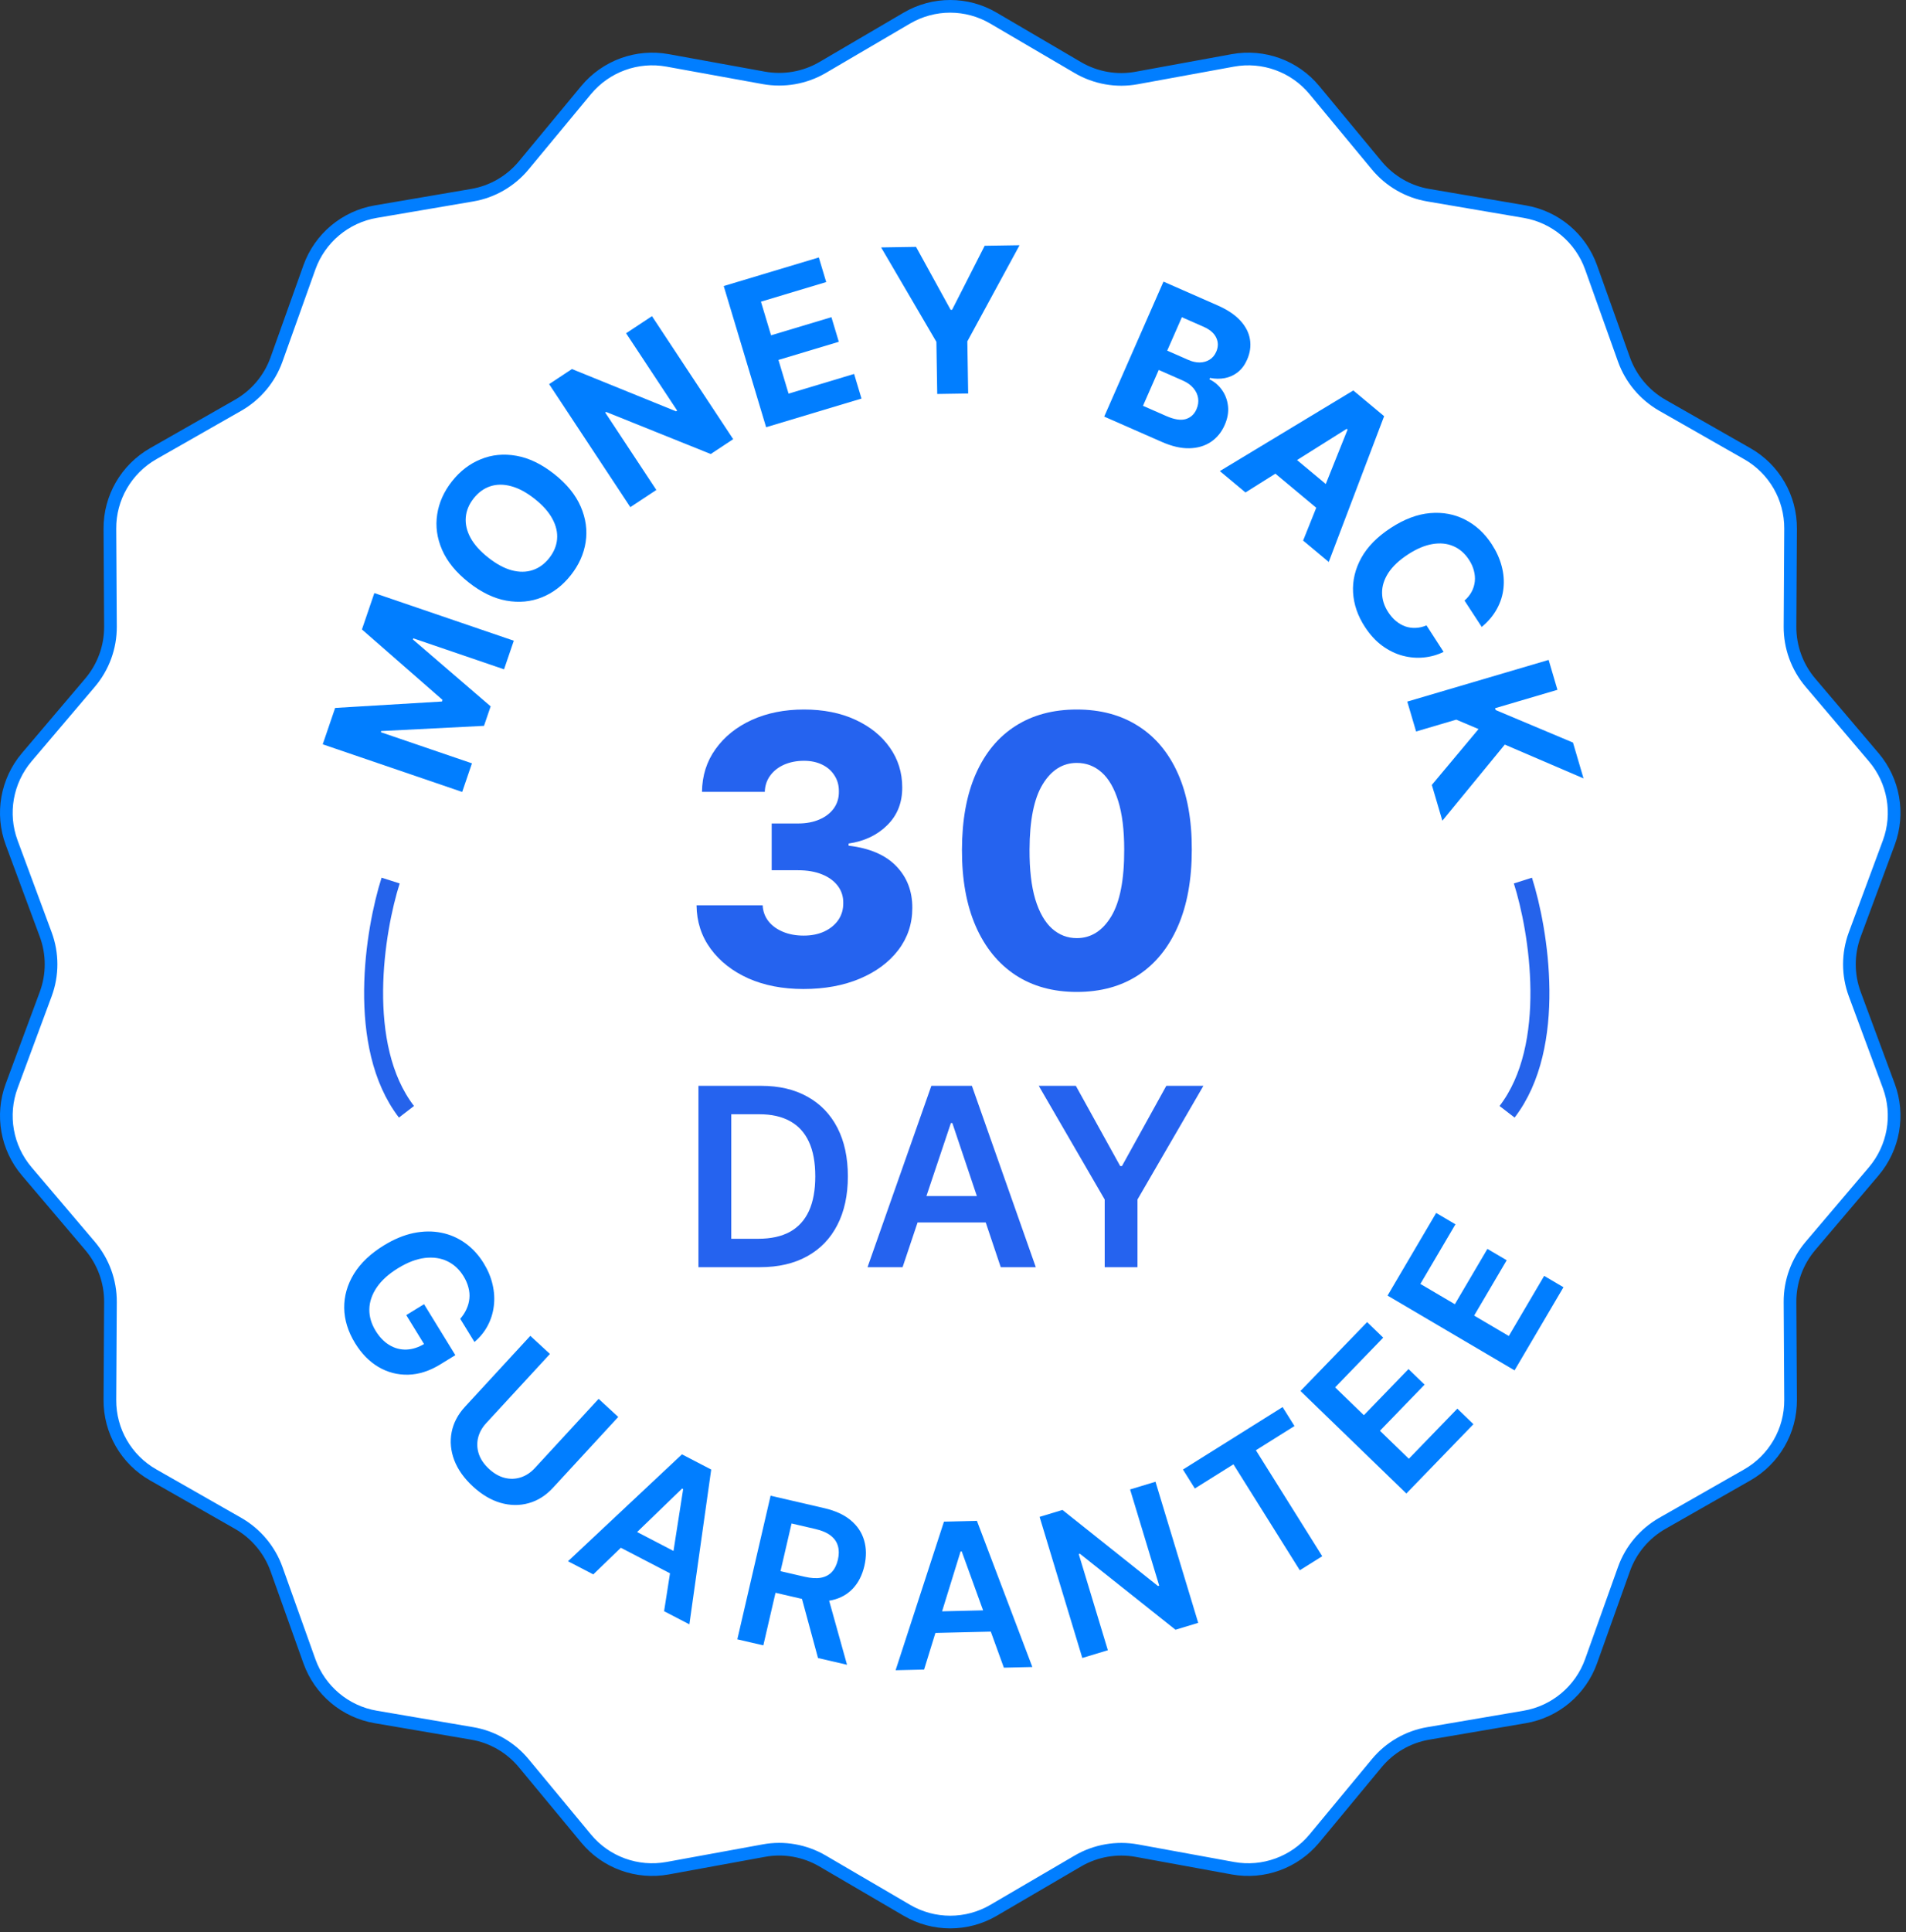
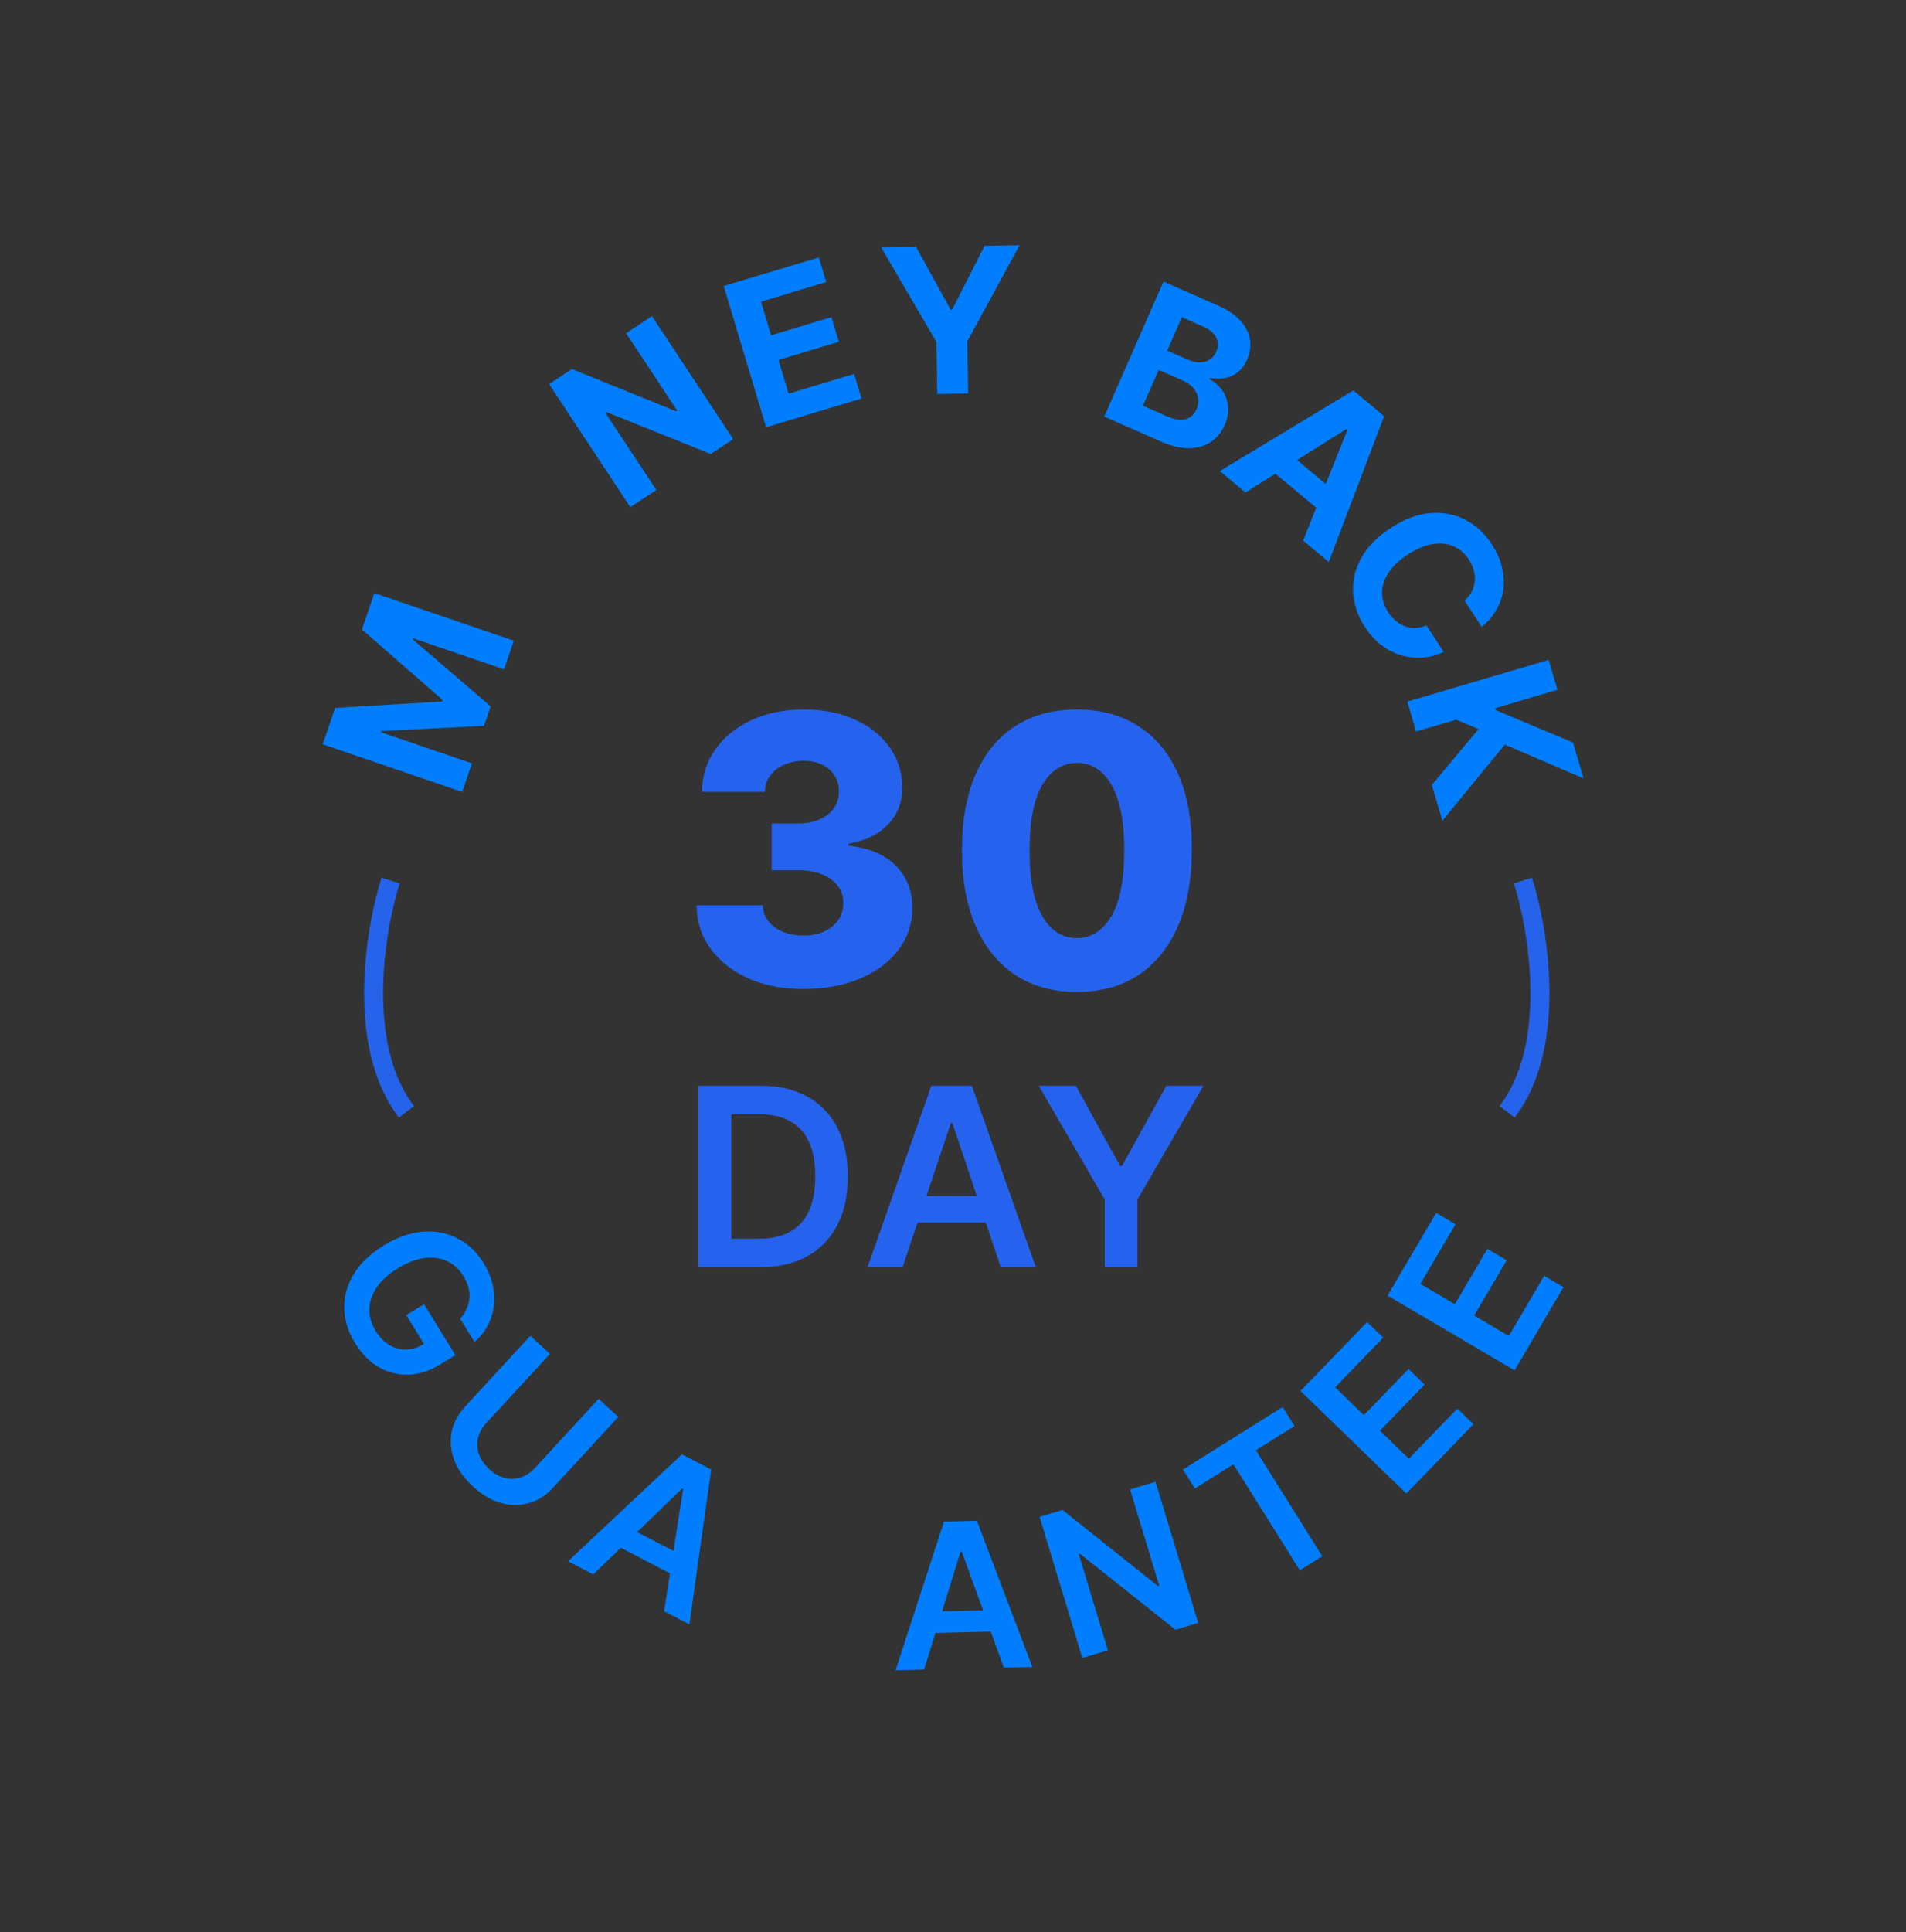
<svg xmlns="http://www.w3.org/2000/svg" width="301" height="305" viewBox="0 0 301 305" fill="none">
  <rect x="0" y="0" width="301" height="305" fill="#333333" stroke="none" />
-   <path d="M156.906 2.87L170.232 10.679C173.027 12.309 176.322 12.9 179.511 12.309L194.7 9.533C199.518 8.655 204.444 10.446 207.561 14.208L217.412 26.101C219.472 28.591 222.374 30.275 225.562 30.812L240.787 33.409C245.623 34.233 249.618 37.601 251.265 42.204L256.46 56.748C257.552 59.793 259.702 62.355 262.514 63.967L275.93 71.615C280.193 74.033 282.808 78.565 282.772 83.473L282.683 98.913C282.665 102.155 283.811 105.289 285.907 107.761L295.902 119.529C299.072 123.255 299.986 128.414 298.284 133.017L292.91 147.508C291.782 150.553 291.782 153.884 292.91 156.929L298.284 171.42C299.986 176.005 299.072 181.164 295.902 184.907L285.907 196.675C283.811 199.147 282.665 202.282 282.683 205.524L282.772 220.964C282.808 225.854 280.193 230.386 275.93 232.822L262.514 240.47C259.702 242.082 257.552 244.625 256.46 247.688L251.265 262.233C249.618 266.836 245.605 270.204 240.787 271.027L225.562 273.625C222.374 274.162 219.472 275.846 217.412 278.336L207.561 290.229C204.426 293.99 199.518 295.782 194.7 294.904L179.511 292.128C176.322 291.554 173.027 292.128 170.232 293.758L156.906 301.549C152.679 304.021 147.448 304.021 143.221 301.549L129.895 293.758C127.101 292.128 123.805 291.537 120.617 292.128L105.427 294.904C100.609 295.782 95.683 293.99 92.567 290.229L82.715 278.336C80.655 275.846 77.754 274.162 74.565 273.625L59.34 271.027C54.504 270.204 50.51 266.836 48.862 262.233L43.667 247.688C42.575 244.643 40.425 242.082 37.613 240.47L24.197 232.822C19.934 230.403 17.319 225.872 17.355 220.964L17.444 205.524C17.462 202.282 16.316 199.147 14.22 196.675L4.225 184.907C1.055 181.182 0.142 176.023 1.843 171.42L7.217 156.929C8.345 153.884 8.345 150.553 7.217 147.508L1.843 133.017C0.142 128.431 1.055 123.273 4.225 119.529L14.22 107.761C16.316 105.289 17.462 102.155 17.444 98.913L17.355 83.473C17.319 78.583 19.934 74.051 24.197 71.615L37.613 63.967C40.425 62.355 42.575 59.811 43.667 56.748L48.862 42.204C50.51 37.601 54.522 34.233 59.34 33.409L74.565 30.812C77.754 30.275 80.655 28.591 82.715 26.101L92.567 14.208C95.701 10.446 100.609 8.655 105.427 9.533L120.617 12.291C123.805 12.864 127.101 12.291 129.895 10.661L143.221 2.852C147.448 0.38 152.679 0.38 156.906 2.87Z" fill="white" stroke="#017EFF" stroke-width="2" />
  <path d="M50.966 117.492L52.927 111.75L69.796 110.737L69.884 110.479L57.157 99.361L59.118 93.619L81.142 101.139L79.6 105.656L65.265 100.761L65.203 100.944L77.484 111.502L76.434 114.577L60.206 115.4L60.144 115.583L74.533 120.496L72.99 125.013L50.966 117.492Z" fill="#017EFF" />
-   <path d="M87.522 74.829C89.514 76.402 90.91 78.118 91.71 79.977C92.515 81.83 92.774 83.695 92.488 85.573C92.2 87.441 91.419 89.18 90.146 90.791C88.864 92.414 87.345 93.579 85.589 94.287C83.833 94.994 81.96 95.17 79.971 94.816C77.983 94.461 75.996 93.499 74.01 91.931C72.019 90.357 70.621 88.644 69.816 86.792C69.01 84.939 68.752 83.079 69.04 81.211C69.322 79.339 70.104 77.591 71.386 75.969C72.659 74.358 74.174 73.198 75.93 72.491C77.685 71.773 79.557 71.591 81.545 71.946C83.539 72.295 85.531 73.256 87.522 74.829ZM84.43 78.743C83.14 77.724 81.899 77.058 80.708 76.744C79.522 76.425 78.425 76.432 77.418 76.766C76.411 77.1 75.539 77.734 74.801 78.667C74.064 79.6 73.649 80.595 73.558 81.652C73.466 82.71 73.71 83.781 74.29 84.867C74.876 85.948 75.813 86.997 77.103 88.016C78.393 89.035 79.631 89.705 80.817 90.024C82.008 90.338 83.107 90.327 84.115 89.993C85.122 89.66 85.994 89.026 86.731 88.093C87.469 87.16 87.883 86.164 87.975 85.107C88.067 84.05 87.82 82.981 87.235 81.901C86.655 80.815 85.72 79.762 84.43 78.743Z" fill="#017EFF" />
  <path d="M102.961 49.906L115.787 69.325L112.241 71.668L95.72 65.025L95.577 65.119L103.65 77.342L99.544 80.054L86.718 60.635L90.321 58.255L106.77 64.931L106.941 64.818L98.874 52.605L102.961 49.906Z" fill="#017EFF" />
  <path d="M120.988 67.439L114.291 45.151L129.31 40.639L130.477 44.524L120.171 47.62L121.767 52.931L131.3 50.067L132.468 53.952L122.934 56.817L124.533 62.138L134.883 59.029L136.05 62.914L120.988 67.439Z" fill="#017EFF" />
  <path d="M139.151 39.057L144.662 38.969L150.128 48.906L150.355 48.903L155.501 38.797L161.012 38.709L152.764 53.888L152.895 62.114L148.009 62.192L147.878 53.965L139.151 39.057Z" fill="#017EFF" />
  <path d="M174.38 65.762L183.74 44.454L192.271 48.202C193.839 48.891 195.044 49.697 195.888 50.622C196.731 51.547 197.235 52.538 197.399 53.595C197.567 54.645 197.416 55.704 196.947 56.772C196.581 57.604 196.093 58.263 195.483 58.748C194.876 59.226 194.193 59.538 193.433 59.684C192.684 59.827 191.901 59.818 191.086 59.659L190.995 59.867C191.791 60.258 192.45 60.82 192.972 61.554C193.5 62.291 193.819 63.139 193.928 64.097C194.039 65.048 193.865 66.047 193.405 67.094C192.908 68.225 192.184 69.111 191.232 69.752C190.291 70.389 189.162 70.725 187.848 70.76C186.534 70.794 185.079 70.462 183.483 69.761L174.38 65.762ZM180.503 64.058L184.175 65.671C185.431 66.222 186.451 66.385 187.237 66.16C188.026 65.927 188.598 65.408 188.951 64.604C189.21 64.014 189.296 63.432 189.21 62.856C189.124 62.28 188.873 61.748 188.459 61.26C188.051 60.775 187.487 60.374 186.766 60.057L182.989 58.398L180.503 64.058ZM184.328 55.349L187.668 56.816C188.285 57.088 188.88 57.221 189.453 57.216C190.036 57.208 190.555 57.063 191.009 56.782C191.47 56.505 191.824 56.086 192.071 55.524C192.409 54.754 192.408 54.013 192.067 53.3C191.733 52.591 191.067 52.017 190.068 51.578L186.645 50.075L184.328 55.349Z" fill="#017EFF" />
  <path d="M196.688 77.74L192.639 74.363L213.715 61.636L218.585 65.698L209.839 88.709L205.79 85.331L212.813 67.809L212.674 67.693L196.688 77.74ZM202.294 70.504L211.859 78.481L209.399 81.431L199.834 73.454L202.294 70.504Z" fill="#017EFF" />
  <path d="M233.999 98.968L231.278 94.801C231.768 94.373 232.145 93.904 232.41 93.396C232.682 92.884 232.847 92.347 232.905 91.784C232.963 91.222 232.914 90.647 232.757 90.062C232.605 89.483 232.347 88.914 231.983 88.356C231.324 87.347 230.5 86.632 229.51 86.211C228.526 85.785 227.424 85.677 226.204 85.886C224.989 86.091 223.707 86.635 222.355 87.517C220.966 88.424 219.934 89.392 219.258 90.422C218.586 91.457 218.253 92.507 218.26 93.57C218.267 94.633 218.591 95.657 219.233 96.64C219.593 97.192 220 97.655 220.452 98.029C220.909 98.409 221.397 98.692 221.916 98.878C222.442 99.06 222.986 99.138 223.55 99.114C224.117 99.097 224.692 98.966 225.274 98.721L227.977 102.901C227.012 103.377 225.973 103.671 224.86 103.782C223.758 103.896 222.644 103.804 221.519 103.508C220.404 103.213 219.331 102.692 218.3 101.945C217.28 101.2 216.361 100.203 215.545 98.953C214.411 97.215 213.789 95.404 213.681 93.52C213.577 91.643 214.012 89.821 214.984 88.055C215.961 86.295 217.509 84.723 219.628 83.34C221.753 81.952 223.822 81.171 225.834 80.997C227.847 80.823 229.69 81.166 231.365 82.027C233.047 82.884 234.446 84.168 235.565 85.881C236.302 87.01 236.827 88.16 237.139 89.332C237.456 90.509 237.554 91.671 237.434 92.817C237.32 93.959 236.979 95.05 236.41 96.091C235.845 97.139 235.042 98.098 233.999 98.968Z" fill="#017EFF" />
  <path d="M222.241 110.749L244.564 104.17L245.955 108.89L236.112 111.791L236.199 112.085L248.409 117.218L250.076 122.875L237.64 117.536L227.782 129.552L226.118 123.906L233.494 115.086L229.975 113.599L223.632 115.469L222.241 110.749Z" fill="#017EFF" />
  <path d="M72.677 208.175C73.101 207.693 73.432 207.183 73.671 206.645C73.92 206.109 74.072 205.554 74.127 204.977C74.186 204.408 74.135 203.826 73.974 203.231C73.82 202.632 73.56 202.036 73.195 201.442C72.541 200.377 71.69 199.593 70.643 199.089C69.595 198.586 68.405 198.414 67.073 198.575C65.75 198.738 64.347 199.276 62.862 200.188C61.365 201.108 60.241 202.123 59.491 203.233C58.742 204.343 58.353 205.484 58.327 206.656C58.307 207.824 58.638 208.963 59.32 210.074C59.938 211.081 60.667 211.833 61.507 212.331C62.35 212.835 63.25 213.069 64.206 213.033C65.168 212.993 66.13 212.678 67.092 212.087L67.466 212.978L64.158 207.594L66.966 205.869L71.909 213.915L69.528 215.379C67.83 216.422 66.139 216.962 64.456 217.001C62.772 217.039 61.206 216.632 59.758 215.779C58.316 214.923 57.091 213.675 56.084 212.035C54.961 210.208 54.386 208.353 54.357 206.468C54.338 204.585 54.85 202.791 55.891 201.084C56.942 199.38 58.513 197.886 60.605 196.601C62.206 195.617 63.774 194.965 65.31 194.643C66.851 194.328 68.312 194.311 69.693 194.591C71.081 194.868 72.343 195.417 73.48 196.239C74.623 197.058 75.593 198.115 76.39 199.413C77.064 200.51 77.531 201.632 77.791 202.78C78.058 203.923 78.124 205.043 77.988 206.139C77.857 207.243 77.535 208.281 77.021 209.254C76.508 210.228 75.809 211.088 74.926 211.835L72.677 208.175Z" fill="#017EFF" />
  <path d="M94.536 220.813L97.636 223.671L87.33 234.85C86.201 236.076 84.917 236.886 83.481 237.283C82.049 237.684 80.572 237.666 79.047 237.23C77.528 236.788 76.072 235.925 74.68 234.641C73.282 233.352 72.3 231.969 71.736 230.49C71.177 229.007 71.04 227.535 71.324 226.076C71.607 224.617 72.314 223.275 73.444 222.049L83.749 210.87L86.849 213.727L76.782 224.648C76.125 225.361 75.696 226.139 75.494 226.984C75.298 227.834 75.341 228.682 75.622 229.528C75.908 230.369 76.444 231.151 77.229 231.875C78.014 232.599 78.838 233.07 79.699 233.287C80.571 233.503 81.42 233.477 82.245 233.207C83.071 232.938 83.812 232.447 84.469 231.734L94.536 220.813Z" fill="#017EFF" />
  <path d="M93.692 248.524L89.698 246.45L107.697 229.574L112.316 231.974L108.868 256.408L104.875 254.334L107.887 235.051L107.726 234.968L93.692 248.524ZM98.029 240.495L108.92 246.152L107.359 249.158L96.468 243.5L98.029 240.495Z" fill="#017EFF" />
-   <path d="M116.44 258.775L121.693 236.103L130.195 238.073C131.937 238.477 133.328 239.118 134.369 239.997C135.417 240.877 136.117 241.934 136.469 243.166C136.83 244.393 136.843 245.73 136.508 247.176C136.171 248.63 135.568 249.821 134.701 250.747C133.842 251.668 132.747 252.281 131.416 252.587C130.087 252.886 128.552 252.833 126.81 252.43L120.755 251.027L121.545 247.617L127.047 248.892C128.065 249.128 128.932 249.181 129.646 249.051C130.362 248.914 130.939 248.608 131.375 248.133C131.821 247.653 132.137 247.011 132.323 246.207C132.51 245.402 132.51 244.679 132.324 244.037C132.14 243.388 131.758 242.841 131.177 242.395C130.597 241.942 129.795 241.597 128.769 241.359L125.005 240.487L120.547 259.727L116.44 258.775ZM130.533 251.216L133.765 262.79L129.182 261.728L126.049 250.177L130.533 251.216Z" fill="#017EFF" />
  <path d="M145.934 263.548L141.435 263.655L149.074 240.195L154.277 240.071L163.031 263.143L158.533 263.249L151.88 244.902L151.698 244.906L145.934 263.548ZM145.865 254.422L158.134 254.131L158.215 257.517L145.945 257.808L145.865 254.422Z" fill="#017EFF" />
-   <path d="M182.479 233.899L189.225 256.173L185.636 257.26L170.546 245.267L170.361 245.323L174.956 260.495L170.921 261.717L164.175 239.443L167.786 238.35L182.869 250.357L183.064 250.297L178.466 235.115L182.479 233.899Z" fill="#017EFF" />
+   <path d="M182.479 233.899L189.225 256.173L185.636 257.26L170.546 245.267L170.361 245.323L174.956 260.495L170.921 261.717L164.175 239.443L167.786 238.35L182.869 250.357L183.064 250.297L178.466 235.115Z" fill="#017EFF" />
  <path d="M188.693 234.966L186.816 231.971L202.551 222.112L204.427 225.107L198.332 228.926L208.812 245.653L205.269 247.873L194.788 231.147L188.693 234.966Z" fill="#017EFF" />
  <path d="M222.095 235.758L205.373 219.572L215.901 208.696L218.44 211.154L210.845 219L215.385 223.395L222.434 216.112L224.974 218.57L217.924 225.853L222.488 230.271L230.147 222.359L232.686 224.817L222.095 235.758Z" fill="#017EFF" />
  <path d="M239.181 216.318L219.125 204.514L226.802 191.469L229.848 193.261L224.309 202.673L229.754 205.877L234.895 197.142L237.941 198.934L232.8 207.67L238.274 210.892L243.859 201.402L246.905 203.195L239.181 216.318Z" fill="#017EFF" />
  <path d="M164.043 171.402H169.9L176.904 184.067H177.183L184.187 171.402H190.044L179.63 189.351V200.031H174.457V189.351L164.043 171.402Z" fill="#2563EF" />
  <path d="M142.538 200.031H137.002L147.081 171.402H153.483L163.576 200.031H158.041L150.394 177.273H150.17L142.538 200.031ZM142.719 188.806H157.817V192.971H142.719V188.806Z" fill="#2563EF" />
  <path d="M120 200.031H110.299V171.402H120.196C123.039 171.402 125.48 171.975 127.521 173.121C129.571 174.258 131.146 175.894 132.246 178.028C133.346 180.162 133.896 182.715 133.896 185.688C133.896 188.671 133.341 191.233 132.232 193.377C131.132 195.52 129.543 197.165 127.465 198.311C125.396 199.458 122.908 200.031 120 200.031ZM115.485 195.544H119.749C121.743 195.544 123.407 195.18 124.739 194.453C126.072 193.717 127.074 192.622 127.745 191.168C128.416 189.705 128.751 187.878 128.751 185.688C128.751 183.498 128.416 181.681 127.745 180.236C127.074 178.783 126.081 177.697 124.767 176.979C123.463 176.252 121.841 175.889 119.903 175.889H115.485V195.544Z" fill="#2563EF" />
  <path d="M170.052 156.58C166.306 156.58 163.077 155.692 160.365 153.917C157.653 152.127 155.563 149.562 154.095 146.221C152.627 142.866 151.9 138.833 151.914 134.122C151.928 129.411 152.662 125.413 154.116 122.128C155.584 118.829 157.667 116.32 160.365 114.6C163.077 112.867 166.306 112 170.052 112C173.799 112 177.028 112.867 179.74 114.6C182.466 116.32 184.563 118.829 186.03 122.128C187.498 125.427 188.225 129.425 188.211 134.122C188.211 138.847 187.477 142.887 186.009 146.242C184.542 149.597 182.452 152.162 179.74 153.937C177.042 155.699 173.813 156.58 170.052 156.58ZM170.052 148.087C172.289 148.087 174.099 146.948 175.483 144.669C176.867 142.377 177.552 138.861 177.538 134.122C177.538 131.019 177.224 128.46 176.594 126.447C175.965 124.42 175.092 122.911 173.973 121.918C172.855 120.926 171.548 120.429 170.052 120.429C167.83 120.429 166.033 121.555 164.663 123.805C163.293 126.042 162.601 129.481 162.587 134.122C162.573 137.267 162.874 139.874 163.489 141.943C164.118 144.012 164.999 145.557 166.131 146.577C167.263 147.584 168.57 148.087 170.052 148.087Z" fill="#2563EF" />
  <path d="M126.88 156.118C123.609 156.118 120.708 155.559 118.178 154.441C115.662 153.308 113.677 151.75 112.223 149.765C110.769 147.78 110.028 145.494 110 142.908H120.442C120.484 143.845 120.785 144.676 121.344 145.403C121.903 146.116 122.665 146.675 123.63 147.081C124.594 147.486 125.692 147.689 126.922 147.689C128.152 147.689 129.235 147.472 130.172 147.039C131.123 146.591 131.863 145.983 132.395 145.214C132.926 144.432 133.184 143.537 133.17 142.53C133.184 141.524 132.898 140.629 132.311 139.846C131.724 139.064 130.892 138.456 129.815 138.022C128.753 137.589 127.495 137.372 126.041 137.372H121.868V129.991H126.041C127.313 129.991 128.432 129.781 129.396 129.362C130.375 128.943 131.136 128.356 131.682 127.601C132.227 126.832 132.492 125.951 132.478 124.959C132.492 123.994 132.262 123.148 131.787 122.421C131.325 121.681 130.675 121.107 129.836 120.702C129.012 120.297 128.054 120.094 126.964 120.094C125.817 120.094 124.776 120.297 123.839 120.702C122.917 121.107 122.183 121.681 121.638 122.421C121.092 123.162 120.806 124.022 120.778 125.001H110.86C110.888 122.442 111.601 120.192 112.999 118.249C114.396 116.292 116.298 114.761 118.702 113.657C121.12 112.552 123.874 112 126.964 112C130.039 112 132.744 112.538 135.079 113.615C137.413 114.691 139.23 116.159 140.53 118.018C141.831 119.863 142.481 121.953 142.481 124.288C142.495 126.706 141.705 128.698 140.111 130.264C138.531 131.829 136.498 132.794 134.009 133.157V133.493C137.336 133.884 139.846 134.961 141.537 136.722C143.242 138.484 144.088 140.685 144.074 143.327C144.074 145.816 143.34 148.024 141.872 149.953C140.419 151.869 138.392 153.378 135.792 154.483C133.205 155.573 130.235 156.118 126.88 156.118Z" fill="#2563EF" />
  <path d="M61.69 139C59.19 146.833 56.19 165.1 64.19 175.5" stroke="#2563EB" stroke-width="3" />
  <path d="M240.5 139C243 146.833 246 165.1 238 175.5" stroke="#2563EB" stroke-width="3" />
</svg>